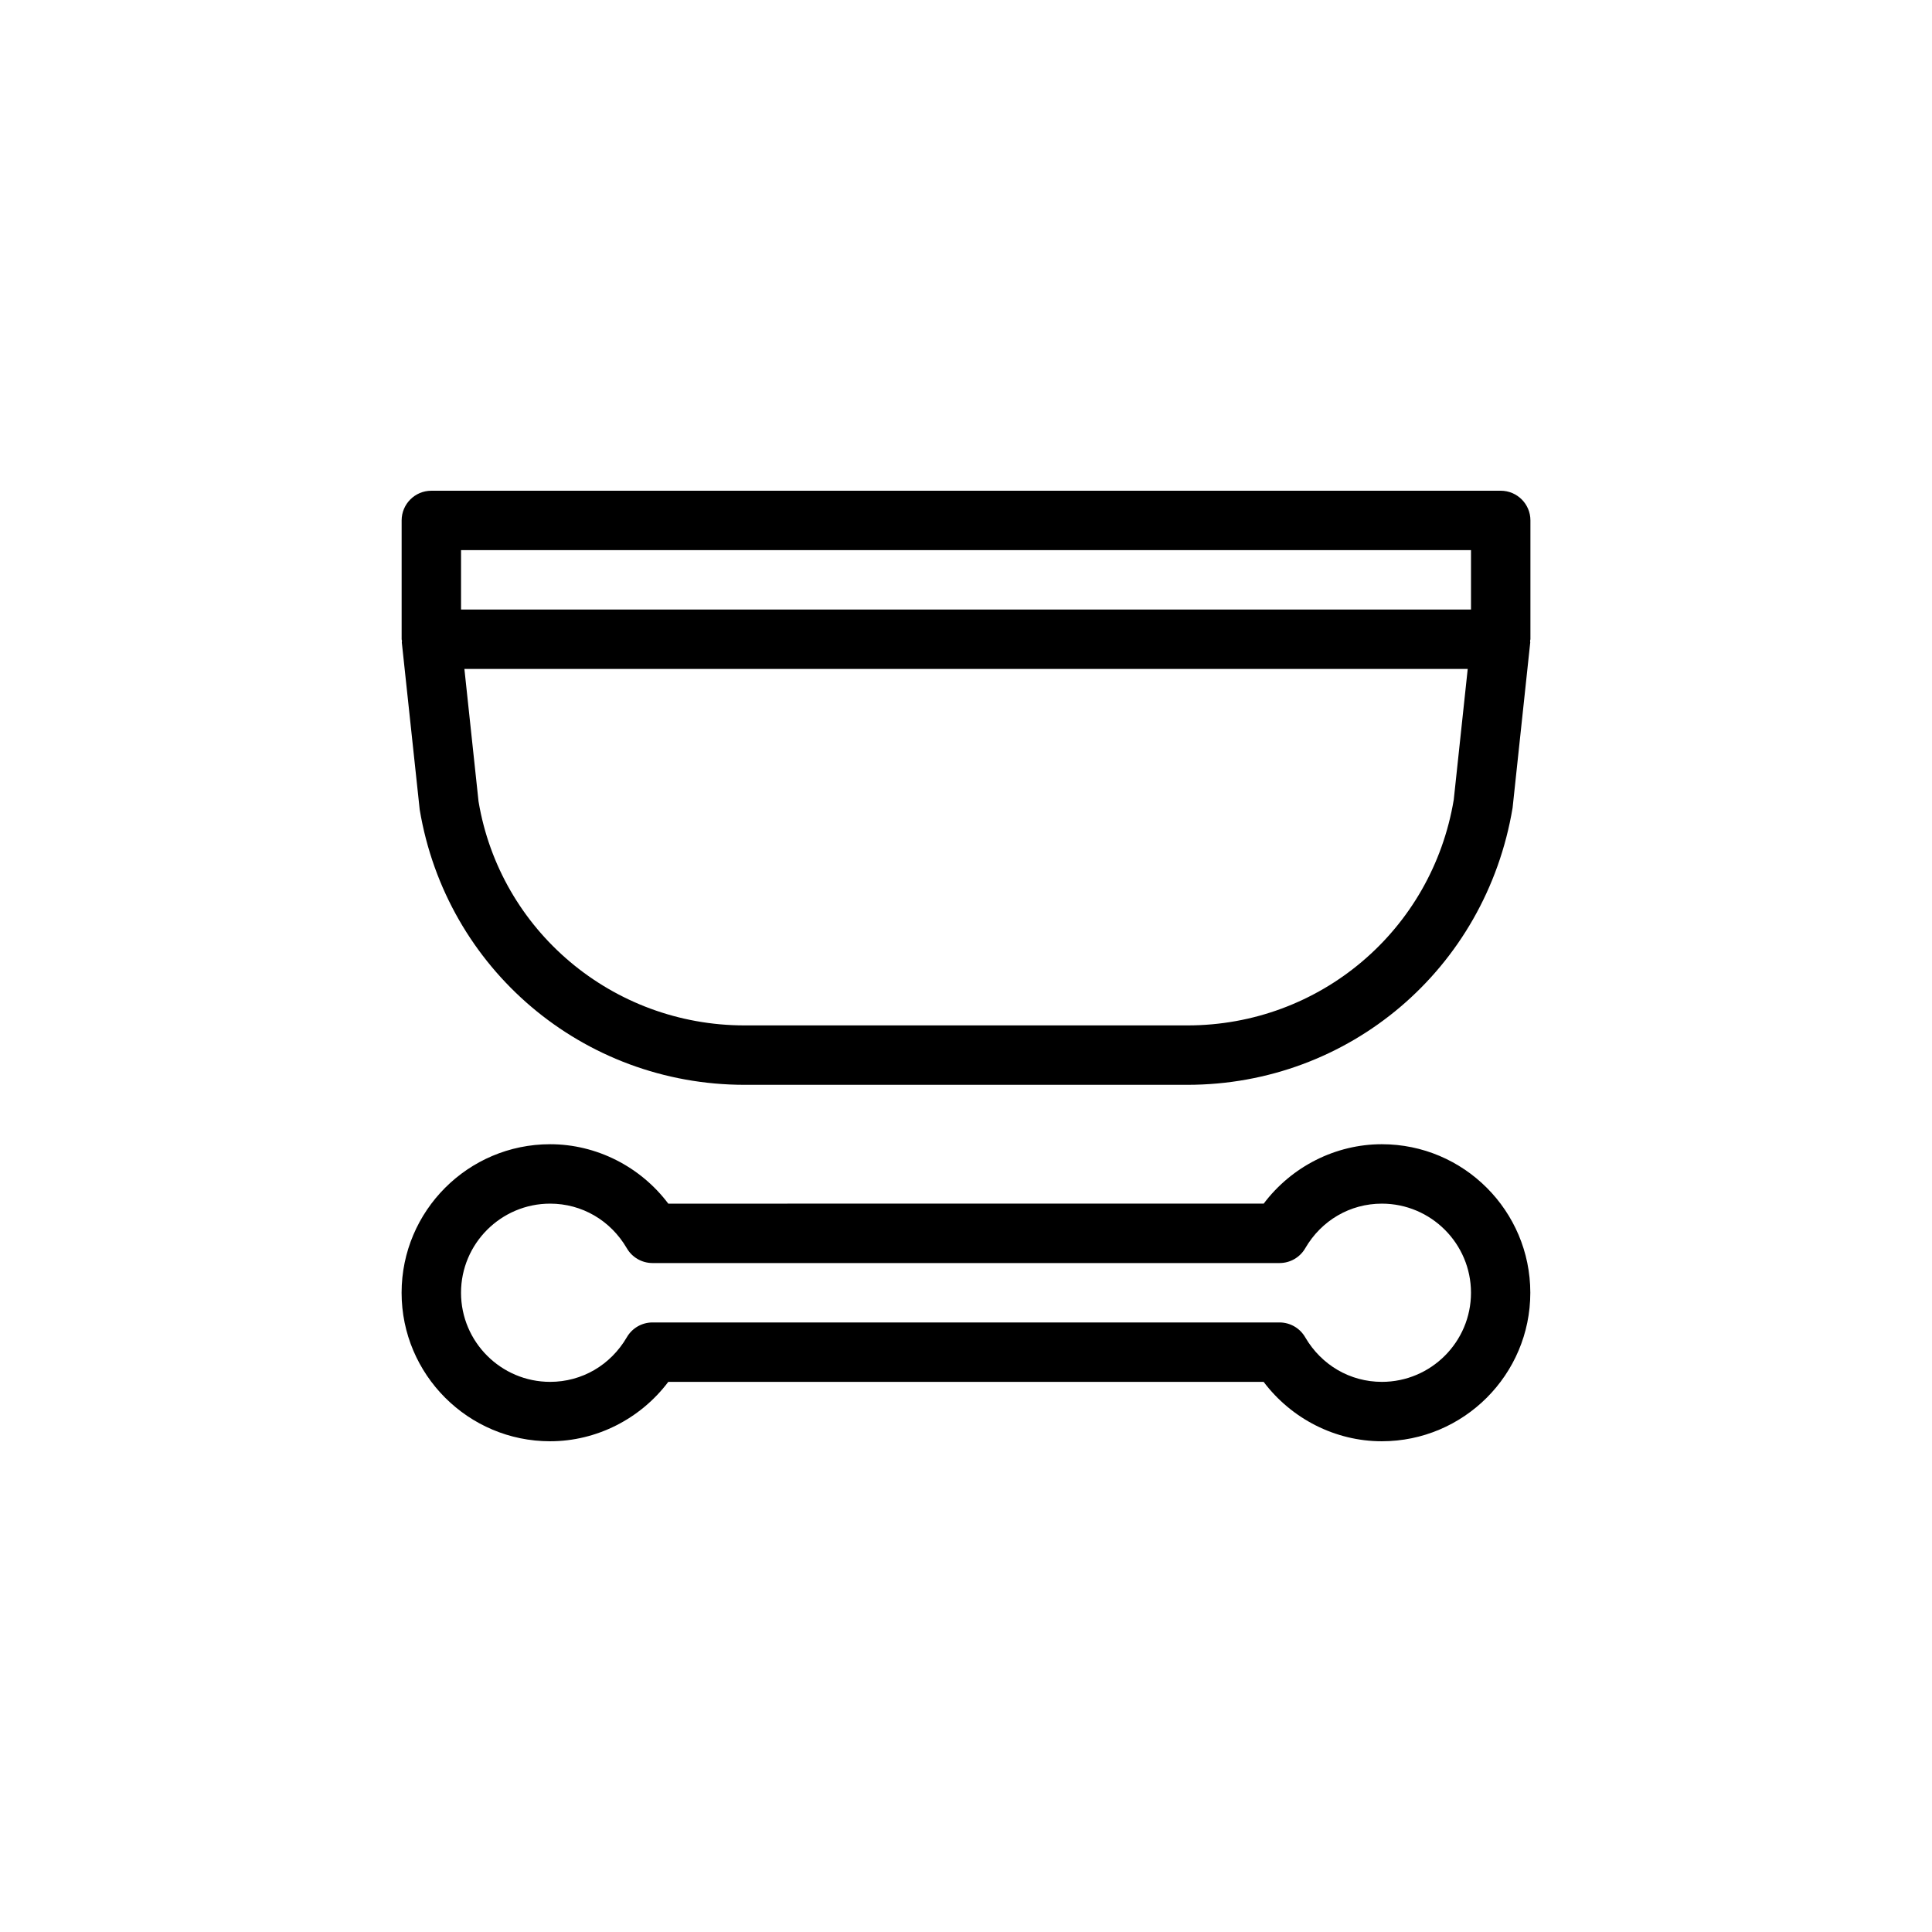
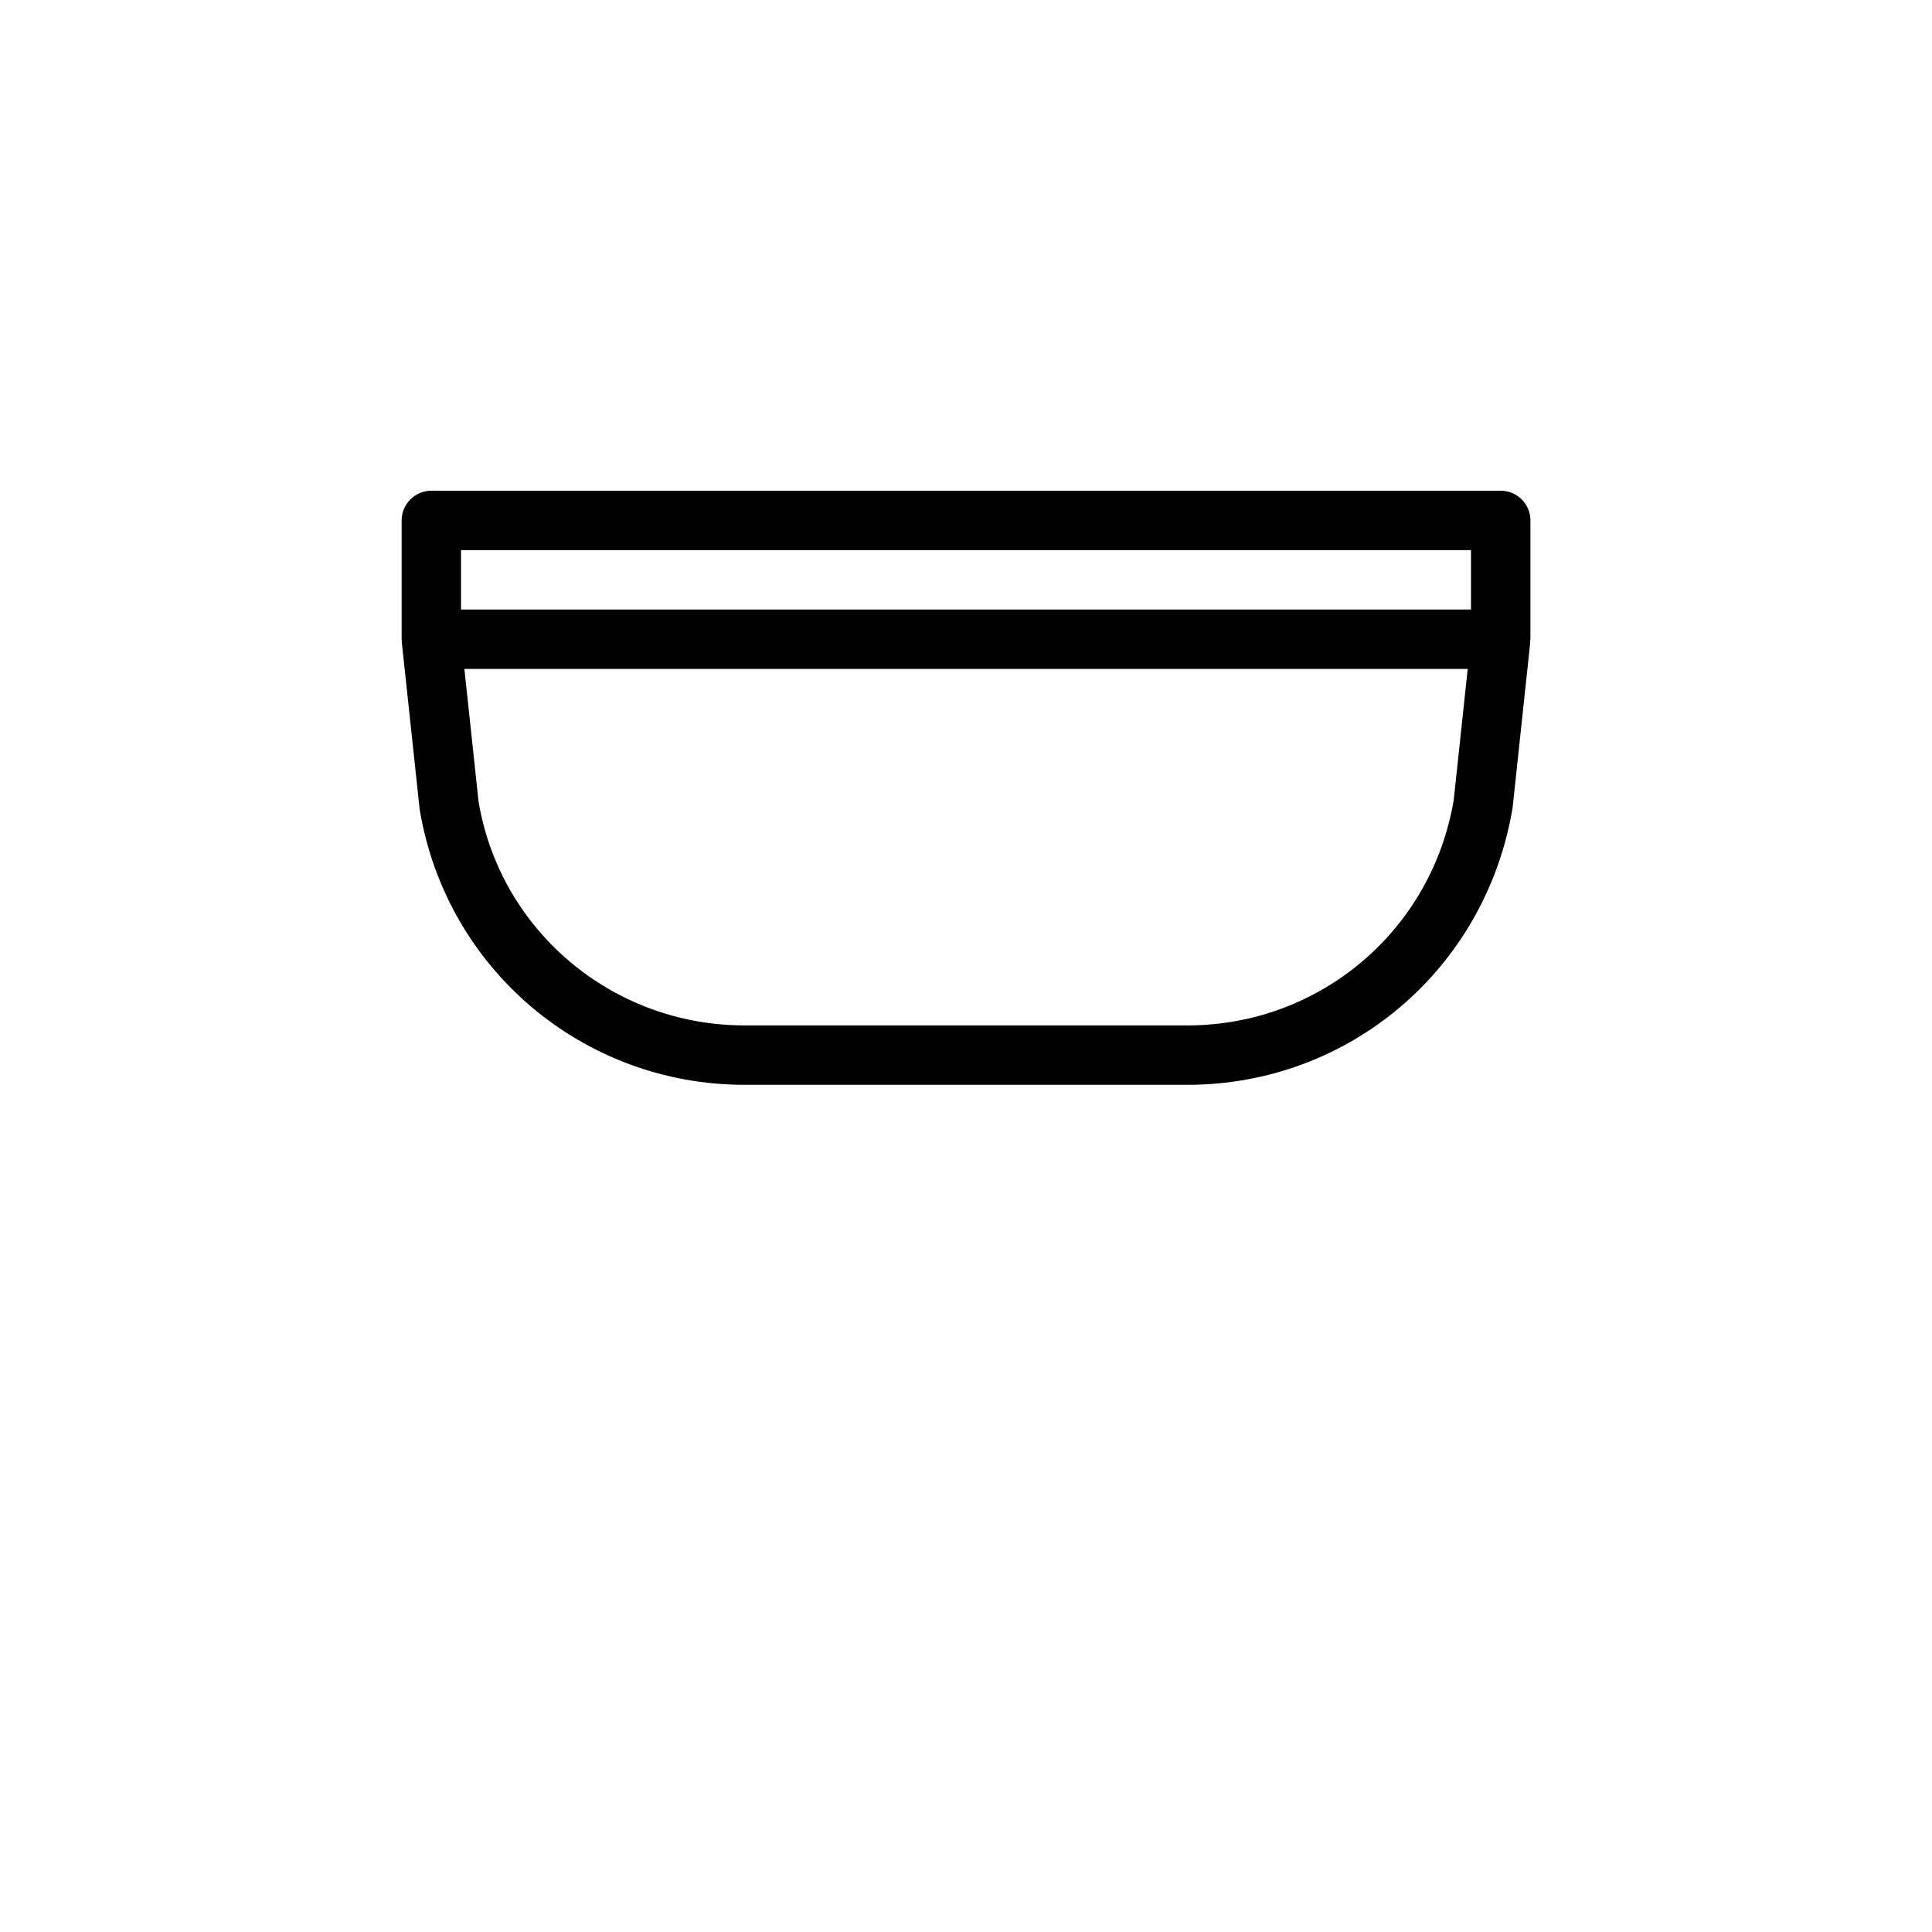
<svg xmlns="http://www.w3.org/2000/svg" fill="#000000" width="800px" height="800px" version="1.1" viewBox="144 144 512 512">
  <g>
-     <path d="m510.21 447.23c-12.297 0-23.93 5.934-31.316 15.742l-157.79 0.004c-7.383-9.809-19.02-15.746-31.316-15.746-21.711 0-39.359 17.664-39.359 39.359 0 21.695 17.648 39.359 39.359 39.359 12.297 0 23.93-5.934 31.316-15.742h157.77c7.398 9.809 19.02 15.742 31.316 15.742 21.711 0 39.359-17.664 39.359-39.359 0-21.695-17.633-39.359-39.344-39.359zm0 62.977c-8.406 0-16.012-4.426-20.324-11.824-1.402-2.426-4-3.922-6.805-3.922h-166.16c-2.801 0-5.398 1.496-6.801 3.922-4.316 7.398-11.918 11.824-20.328 11.824-13.02 0-23.617-10.598-23.617-23.617 0.004-13.02 10.598-23.613 23.617-23.613 8.406 0 16.012 4.426 20.324 11.824 1.402 2.422 4 3.918 6.805 3.918h166.18c2.801 0 5.398-1.496 6.801-3.922 4.297-7.398 11.902-11.82 20.309-11.82 13.02 0 23.617 10.598 23.617 23.617 0 13.016-10.598 23.613-23.617 23.613z" />
    <path d="m541.7 274.05h-283.39c-4.344 0-7.871 3.527-7.871 7.871v31.488c0 0.156 0.078 0.285 0.094 0.441 0 0.141-0.062 0.27-0.047 0.41l4.738 44.289c7.055 42.254 43.281 72.941 86.121 72.941h117.31c42.855 0 79.066-30.684 86.199-73.414l4.676-43.832c0.016-0.141-0.047-0.27-0.047-0.41 0.016-0.156 0.094-0.285 0.094-0.441v-31.488c0-4.328-3.527-7.856-7.871-7.856zm-275.52 15.742h267.65v15.742h-267.65zm263.08 66.141c-5.777 34.652-35.488 59.812-70.598 59.812h-117.31c-35.109 0-64.816-25.16-70.535-59.355l-3.746-35.109h265.89z" />
  </g>
</svg>